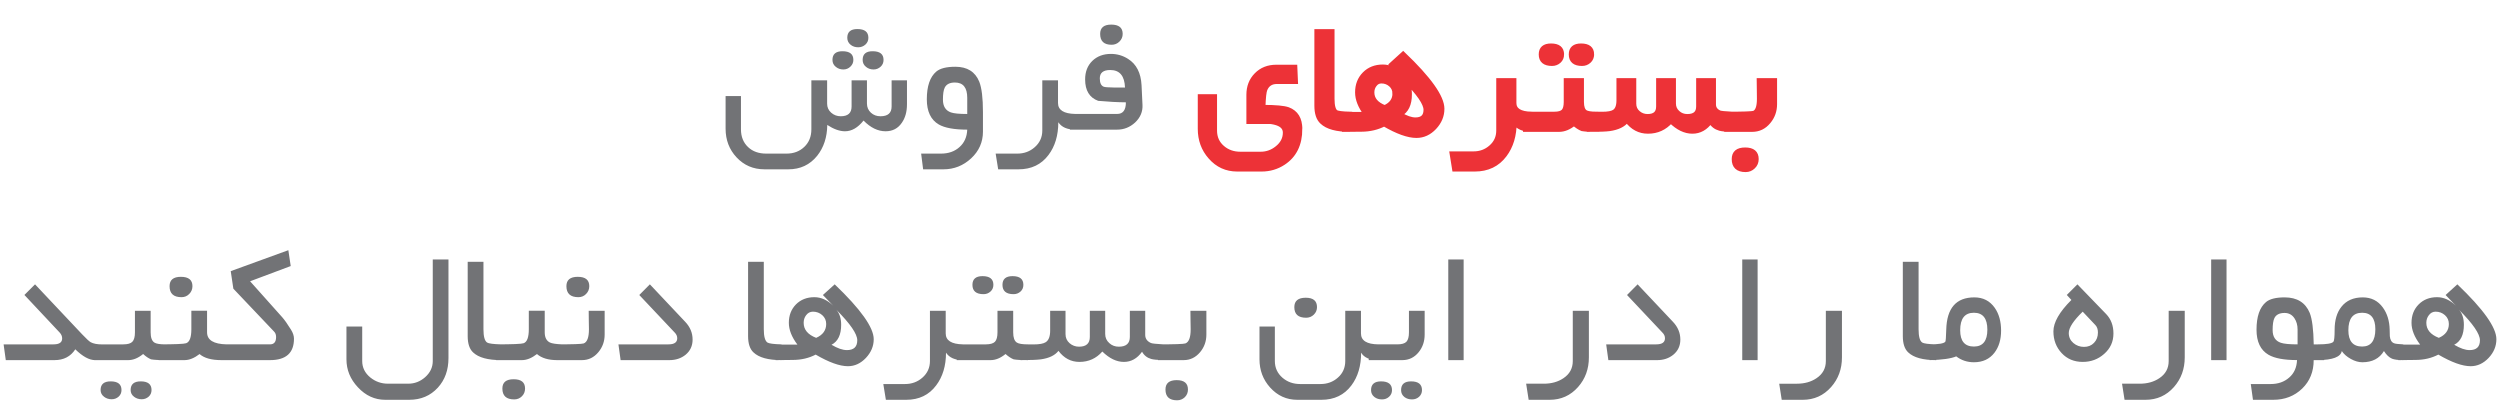
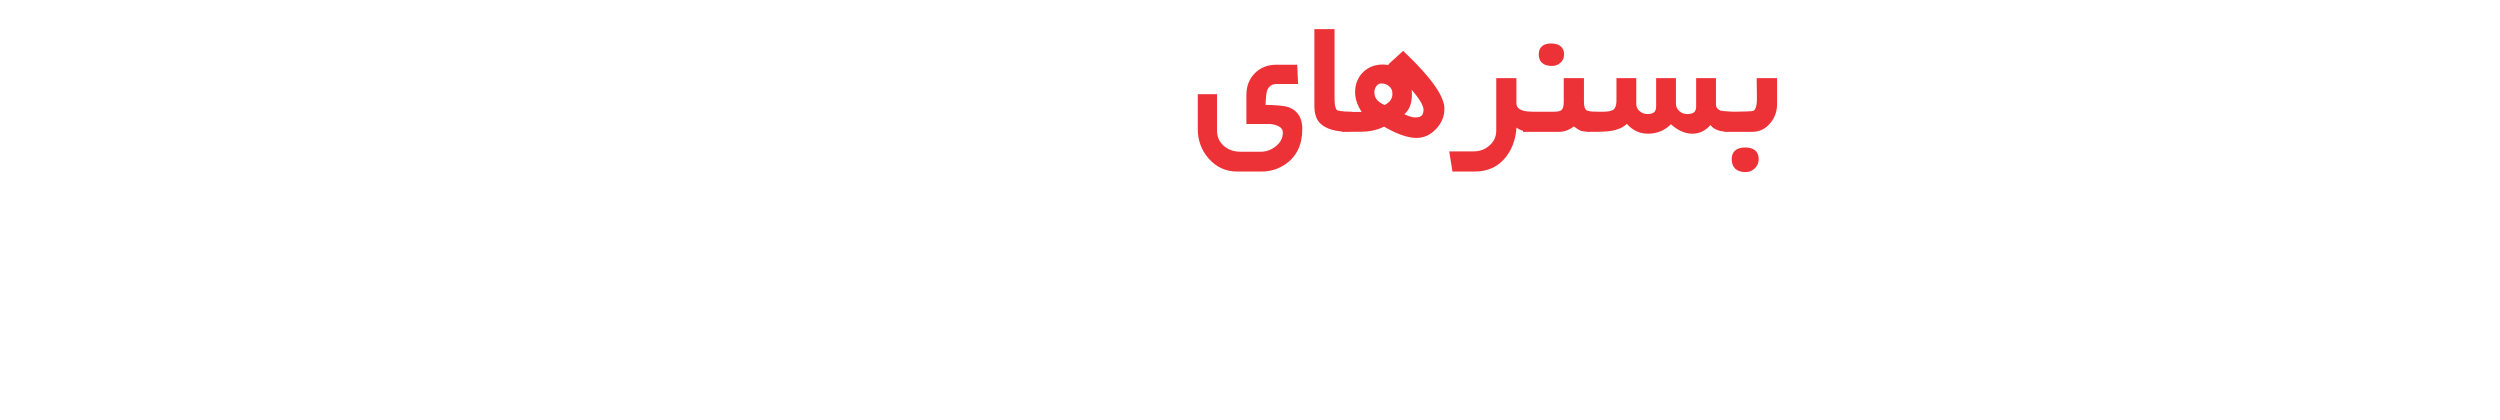
<svg xmlns="http://www.w3.org/2000/svg" xml:space="preserve" width="506px" height="85px" version="1.0" style="shape-rendering:geometricPrecision; text-rendering:geometricPrecision; image-rendering:optimizeQuality; fill-rule:evenodd; clip-rule:evenodd" viewBox="0 0 506 85">
  <defs>
    <style type="text/css">
   
    .str0 {stroke:#ED3237;stroke-width:0.9;stroke-miterlimit:2.613}
    .fil1 {fill:#727376;fill-rule:nonzero}
    .fil0 {fill:#ED3237;fill-rule:nonzero}
   
  </style>
  </defs>
  <g id="Layer_x0020_1">
    <g id="_2369730360688">
-       <path class="fil0 str0" d="M263.14 26.09c0,3.11 -1.13,5.41 -3.38,6.88 -1.33,0.87 -2.8,1.3 -4.42,1.3l-4.93 0c-2.18,0 -4,-0.83 -5.44,-2.49 -1.4,-1.58 -2.09,-3.49 -2.09,-5.7l0 -6.56 3 0 0 6.91c0,1.42 0.52,2.57 1.56,3.46 0.99,0.85 2.19,1.27 3.62,1.27l4.09 0c1.25,0 2.37,-0.4 3.36,-1.21 1.06,-0.85 1.59,-1.89 1.59,-3.11 0,-1.05 -0.73,-1.73 -2.17,-2.06 -0.39,-0.08 -0.66,-0.13 -0.8,-0.13l-4.41 0 0 -5.45c0,-1.64 0.52,-2.99 1.57,-4.05 1.05,-1.07 2.39,-1.6 4.04,-1.6l3.8 0 0.13 3 -3.82 0c-1.14,0 -1.93,0.51 -2.36,1.52 -0.21,0.49 -0.34,1.69 -0.4,3.61 2.52,0 4.19,0.16 5.03,0.46 1.62,0.61 2.43,1.93 2.43,3.95zm10.1 0.15c-2.68,0 -4.58,-0.51 -5.67,-1.55 -0.73,-0.67 -1.09,-1.77 -1.09,-3.3l0 -15.04 3.18 0 0 13.64c0,1.47 0.25,2.37 0.74,2.7 0.31,0.2 1.25,0.33 2.84,0.37l0 3.18zm18.66 -4.22c0,1.4 -0.52,2.66 -1.57,3.78 -1.05,1.11 -2.26,1.67 -3.64,1.67 -1.68,0 -3.86,-0.78 -6.54,-2.34 -1.36,0.7 -2.88,1.07 -4.57,1.08l-3.53 0.03 0 -3.14 4.41 0c-1.16,-1.54 -1.74,-3 -1.74,-4.4 0,-1.51 0.48,-2.75 1.45,-3.73 0.96,-0.97 2.2,-1.46 3.72,-1.46 1.37,0 2.63,0.58 3.81,1.72l-2.08 -2.16 2.38 -2.16c5.27,5.03 7.9,8.73 7.9,11.11zm-3.33 0.2c0,-1.27 -1.4,-3.32 -4.22,-6.15 0.65,0.73 0.97,1.74 0.97,3.02 0,2.03 -0.65,3.38 -1.95,4.05 1.2,0.72 2.24,1.08 3.11,1.08 1.39,0 2.09,-0.66 2.09,-2zm-6.29 -3.29c0,-0.72 -0.26,-1.31 -0.79,-1.78 -0.53,-0.47 -1.16,-0.71 -1.89,-0.71 -0.57,0 -1.03,0.24 -1.38,0.73 -0.33,0.43 -0.5,0.94 -0.5,1.53 0,1.37 0.85,2.39 2.54,3.04 1.35,-0.6 2.02,-1.54 2.02,-2.81zm27.66 7.31c-1.6,0 -2.74,-0.5 -3.41,-1.5 0,2.66 -0.66,4.87 -1.98,6.62 -1.45,1.94 -3.47,2.91 -6.07,2.91l-4.12 0 -0.51 -3.18 4.38 0c1.37,0 2.54,-0.43 3.52,-1.29 1.03,-0.89 1.54,-2.02 1.54,-3.37l0 -10.17 3.18 0 0 4.58c0,1.43 1.16,2.17 3.47,2.22l0 3.18zm12.26 -15.23c0,0.55 -0.2,1.01 -0.59,1.36 -0.39,0.35 -0.85,0.53 -1.4,0.53 -1.5,0 -2.24,-0.63 -2.24,-1.89 0,-1.17 0.68,-1.76 2.03,-1.76 1.47,0 2.2,0.59 2.2,1.76zm-6.08 0c0,0.55 -0.19,1.01 -0.58,1.36 -0.39,0.35 -0.86,0.53 -1.4,0.53 -1.5,0 -2.25,-0.63 -2.25,-1.89 0,-1.17 0.68,-1.76 2.04,-1.76 1.46,0 2.19,0.59 2.19,1.76zm7.02 15.23c-1.31,0.02 -2.28,-0.04 -2.92,-0.15 -0.54,-0.22 -1.09,-0.59 -1.64,-1.08 -1.01,0.82 -2.02,1.23 -3.02,1.23l-6.85 0 0 -3.18 5.89 0c0.89,0 1.5,-0.18 1.84,-0.54 0.34,-0.36 0.51,-0.99 0.51,-1.89l0 -4.36 3.19 0 0 4.36c0,1.05 0.24,1.73 0.73,2.06 0.38,0.24 1.13,0.37 2.27,0.37l0 3.18zm27.42 0c-1.24,-0.02 -2.06,-0.1 -2.47,-0.22 -0.83,-0.23 -1.46,-0.72 -1.88,-1.47 -0.97,1.37 -2.2,2.06 -3.67,2.06 -1.48,0 -2.94,-0.7 -4.36,-2.1 -1.24,1.4 -2.78,2.1 -4.63,2.1 -1.72,0 -3.14,-0.75 -4.26,-2.24 -0.69,0.91 -1.87,1.48 -3.54,1.72 -0.74,0.1 -2.12,0.15 -4.14,0.15l0 -3.17 2.67 0c1.17,0 1.97,-0.15 2.44,-0.45 0.6,-0.38 0.9,-1.16 0.9,-2.31l0 -4.05 3.11 0 0 4.72c0,0.75 0.27,1.36 0.81,1.83 0.54,0.48 1.19,0.72 1.93,0.72 1.45,0 2.18,-0.66 2.18,-1.98l0 -5.29 3.11 0 0 4.69c0,0.74 0.27,1.36 0.83,1.86 0.53,0.48 1.17,0.72 1.93,0.72 1.49,0 2.23,-0.66 2.23,-1.98l0 -5.29 3.11 0 0 4.88c0,0.74 0.38,1.29 1.14,1.64 0.23,0.11 1.08,0.2 2.56,0.28l0 3.18zm8.67 -5.17c0,1.37 -0.42,2.55 -1.27,3.56 -0.89,1.08 -2,1.61 -3.33,1.61l-5.2 0 0 -3.18c3.33,0 5.19,-0.06 5.56,-0.19 0.7,-0.26 1.06,-1.21 1.06,-2.86 0,-0.41 -0.01,-1.04 -0.02,-1.87 -0.02,-0.84 -0.03,-1.47 -0.03,-1.88l3.23 0 0 4.81zm-3.72 11.13c0,0.62 -0.22,1.14 -0.65,1.55 -0.43,0.42 -0.94,0.63 -1.55,0.63 -1.58,0 -2.36,-0.73 -2.36,-2.18 0,-1.27 0.76,-1.9 2.27,-1.9 1.53,0 2.29,0.63 2.29,1.9z" />
-       <path class="fil1" d="M175.76 7.65c0,0.56 -0.21,1.02 -0.61,1.38 -0.41,0.36 -0.89,0.54 -1.44,0.54 -0.6,0 -1.1,-0.16 -1.52,-0.49 -0.47,-0.37 -0.7,-0.85 -0.7,-1.43 0,-1.18 0.68,-1.77 2.04,-1.77 1.49,0 2.23,0.59 2.23,1.77zm3.07 4.47c0,0.55 -0.19,1.01 -0.59,1.38 -0.41,0.37 -0.88,0.56 -1.43,0.56 -0.59,0 -1.1,-0.17 -1.52,-0.52 -0.46,-0.36 -0.69,-0.84 -0.69,-1.42 0,-1.17 0.67,-1.75 2.01,-1.75 1.48,0 2.22,0.58 2.22,1.75zm-6.11 0c0,0.54 -0.2,0.99 -0.6,1.37 -0.4,0.38 -0.87,0.57 -1.42,0.57 -0.59,0 -1.09,-0.17 -1.52,-0.52 -0.46,-0.36 -0.69,-0.84 -0.69,-1.42 0,-1.17 0.68,-1.75 2.02,-1.75 1.48,0 2.21,0.58 2.21,1.75zm10.85 9.02c0,1.49 -0.35,2.72 -1.04,3.71 -0.78,1.15 -1.88,1.72 -3.29,1.72 -1.55,0 -3.04,-0.72 -4.46,-2.17 -1.15,1.45 -2.4,2.17 -3.75,2.17 -1.09,0 -2.29,-0.43 -3.59,-1.28 -0.03,2.5 -0.72,4.58 -2.05,6.25 -1.47,1.82 -3.41,2.73 -5.83,2.73l-4.84 0c-2.26,0 -4.14,-0.81 -5.65,-2.43 -1.47,-1.58 -2.21,-3.51 -2.21,-5.79l0 -6.61 3.11 0 0 6.74c0,1.5 0.49,2.7 1.45,3.6 0.93,0.88 2.15,1.31 3.66,1.31l4.13 0c1.44,0 2.64,-0.46 3.59,-1.37 0.95,-0.91 1.42,-2.09 1.42,-3.54l0 -9.92 3.19 0 0 4.72c0,0.74 0.27,1.34 0.82,1.83 0.55,0.48 1.19,0.72 1.94,0.72 1.46,0 2.19,-0.66 2.19,-1.98l0 -5.29 3.11 0 0 4.69c0,0.76 0.27,1.37 0.8,1.86 0.52,0.48 1.17,0.72 1.94,0.72 1.5,0 2.25,-0.66 2.25,-1.98l0 -5.29 3.11 0 0 4.88zm15.38 5.51c0,2.11 -0.8,3.92 -2.39,5.4 -1.6,1.48 -3.47,2.22 -5.6,2.22l-4.12 0 -0.4 -3.18 4.01 0c1.51,0 2.76,-0.43 3.74,-1.31 0.99,-0.87 1.52,-2.05 1.58,-3.54 -2.65,0 -4.58,-0.36 -5.78,-1.06 -1.6,-0.94 -2.4,-2.64 -2.4,-5.08 0,-2.66 0.64,-4.52 1.9,-5.6 0.77,-0.66 2.06,-0.99 3.88,-0.99 2.41,0 4.02,1.02 4.84,3.04 0.49,1.26 0.74,3.29 0.74,6.11l0 3.99zm-3.18 -3.58l0 -3.27c0,-2.07 -0.83,-3.1 -2.5,-3.1 -1.01,0 -1.7,0.34 -2.05,1.02 -0.25,0.5 -0.37,1.31 -0.37,2.45 0,1.34 0.54,2.2 1.61,2.58 0.58,0.21 1.68,0.32 3.31,0.32zm21.84 3.17c-1.6,0 -2.74,-0.5 -3.41,-1.5 0,2.66 -0.66,4.87 -1.98,6.62 -1.45,1.94 -3.47,2.91 -6.07,2.91l-4.12 0 -0.51 -3.18 4.38 0c1.37,0 2.54,-0.43 3.52,-1.29 1.02,-0.89 1.54,-2.02 1.54,-3.37l0 -10.17 3.18 0 0 4.58c0,1.43 1.16,2.17 3.47,2.22l0 3.18zm9.62 -19.38c0,0.61 -0.22,1.13 -0.66,1.56 -0.44,0.43 -0.96,0.64 -1.58,0.64 -1.55,0 -2.32,-0.73 -2.32,-2.2 0,-1.25 0.75,-1.88 2.24,-1.88 1.55,0 2.32,0.63 2.32,1.88zm4.01 14.37c0.07,1.36 -0.43,2.56 -1.5,3.57 -1.05,0.96 -2.26,1.44 -3.64,1.44l-9.54 0 0 -3.18 9.57 0c1.16,0 1.75,-0.78 1.75,-2.35 -1.65,-0.01 -3.52,-0.11 -5.61,-0.3 -1.76,-0.65 -2.64,-2.09 -2.64,-4.34 0,-1.54 0.48,-2.78 1.45,-3.74 0.97,-0.94 2.23,-1.42 3.77,-1.42 1.27,0 2.42,0.34 3.47,1.01 1.69,1.06 2.6,2.84 2.73,5.33l0.19 3.98zm-3.54 -3.52c-0.09,-2.36 -1.08,-3.54 -2.99,-3.54 -1.41,0 -2.11,0.56 -2.11,1.69 0,0.92 0.26,1.48 0.79,1.69 0.23,0.09 0.89,0.15 1.99,0.16l2.32 0zm-206.98 55.18l-1.45 0c-1.2,0 -2.54,-0.73 -4.03,-2.19 -0.95,1.46 -2.35,2.19 -4.22,2.19l-9.85 0 -0.44 -3.19 10.1 0c1.17,0 1.75,-0.4 1.75,-1.2 0,-0.44 -0.17,-0.83 -0.49,-1.18l-7.15 -7.62 2.15 -2.15 9.55 10.13c0.83,0.88 1.41,1.41 1.71,1.58 0.54,0.3 1.32,0.45 2.37,0.45l0 3.18zm12.77 0c-1.3,0.01 -2.27,-0.05 -2.92,-0.16 -0.5,-0.21 -1.04,-0.56 -1.6,-1.08 -1.01,0.83 -2.02,1.24 -3.02,1.24l-6.86 0 0 -3.19 5.87 0c0.88,0 1.5,-0.18 1.83,-0.53 0.35,-0.36 0.52,-1 0.52,-1.9l0 -4.37 3.18 0 0 4.37c0,1.05 0.25,1.73 0.75,2.06 0.38,0.25 1.12,0.37 2.25,0.37l0 3.19zm-2.82 6.05c0,0.54 -0.19,0.99 -0.58,1.34 -0.4,0.35 -0.86,0.53 -1.4,0.53 -0.61,0 -1.12,-0.17 -1.55,-0.5 -0.47,-0.35 -0.7,-0.81 -0.7,-1.37 0,-1.17 0.68,-1.75 2.04,-1.75 1.46,0 2.19,0.58 2.19,1.75zm-6.08 0c0,0.54 -0.19,0.99 -0.58,1.34 -0.39,0.35 -0.86,0.53 -1.4,0.53 -0.6,0 -1.12,-0.17 -1.54,-0.5 -0.47,-0.35 -0.71,-0.81 -0.71,-1.37 0,-1.17 0.68,-1.75 2.04,-1.75 1.46,0 2.19,0.58 2.19,1.75zm14.36 -21.02c0,0.62 -0.22,1.15 -0.65,1.58 -0.43,0.44 -0.95,0.65 -1.56,0.65 -1.62,0 -2.42,-0.74 -2.42,-2.23 0,-1.26 0.76,-1.89 2.29,-1.89 1.56,0 2.34,0.63 2.34,1.89zm6.9 14.97l-1.04 0c-2.01,0 -3.48,-0.41 -4.42,-1.23 -1.06,0.82 -2.08,1.23 -3.05,1.23l-5.23 0 0 -3.19c3.29,0 5.14,-0.08 5.56,-0.23 0.7,-0.24 1.06,-1.18 1.06,-2.82 0,-0.41 0,-1.04 0,-1.87 0,-0.84 0,-1.47 0,-1.88l3.18 0 0 4.37c0,1.56 1.32,2.37 3.94,2.43l0 3.19zm13.65 -4.33c0,2.89 -1.62,4.33 -4.86,4.33l-9.93 0 0 -3.19 9.92 0c0.84,0 1.25,-0.49 1.25,-1.48 0,-0.46 -0.13,-0.83 -0.4,-1.1l-8.25 -8.69 -0.53 -3.55 11.66 -4.24 0.48 3.21 -8.22 3.08 6.51 7.29c0.46,0.52 1.05,1.35 1.77,2.51 0.4,0.64 0.6,1.26 0.6,1.83zm31.27 3.92c0,2.4 -0.71,4.4 -2.15,5.98 -1.5,1.64 -3.43,2.46 -5.8,2.46l-4.86 0c-2.11,0 -3.96,-0.85 -5.52,-2.53 -1.55,-1.65 -2.32,-3.53 -2.32,-5.67l0 -6.63 3.19 0 0 6.99c0,1.32 0.55,2.43 1.65,3.33 1.03,0.83 2.22,1.25 3.55,1.25l4.12 0c1.27,0 2.41,-0.43 3.41,-1.31 1.03,-0.91 1.55,-2.01 1.55,-3.26l0 -20.57 3.18 0 0 19.96zm10.66 0.41c-2.69,0 -4.58,-0.52 -5.67,-1.56 -0.73,-0.67 -1.1,-1.77 -1.1,-3.3l0 -15.04 3.19 0 0 13.64c0,1.47 0.24,2.37 0.74,2.7 0.3,0.2 1.25,0.33 2.84,0.37l0 3.19zm12.35 0l-0.99 0c-1.8,0 -3.17,-0.41 -4.11,-1.23 -1.06,0.82 -2.08,1.23 -3.04,1.23l-5.23 0 0 -3.19c3.29,0 5.15,-0.08 5.56,-0.23 0.71,-0.24 1.06,-1.19 1.06,-2.84 0,-0.41 0,-1.03 0,-1.86 0,-0.84 0,-1.46 0,-1.87l3.22 0 0 4.37c0,1.03 0.36,1.72 1.06,2.06 0.42,0.2 1.25,0.32 2.47,0.37l0 3.19zm-7.51 5.75c0,0.62 -0.21,1.15 -0.64,1.57 -0.42,0.42 -0.94,0.63 -1.56,0.63 -1.59,0 -2.39,-0.73 -2.39,-2.2 0,-1.26 0.76,-1.88 2.28,-1.88 1.54,0 2.31,0.62 2.31,1.88zm13 -20.72c0,0.62 -0.22,1.15 -0.65,1.58 -0.42,0.44 -0.95,0.65 -1.56,0.65 -1.61,0 -2.42,-0.74 -2.42,-2.23 0,-1.26 0.76,-1.89 2.3,-1.89 1.55,0 2.33,0.63 2.33,1.89zm3.11 9.79c0,1.37 -0.42,2.55 -1.27,3.57 -0.89,1.07 -2,1.61 -3.33,1.61l-5.2 0 0 -3.19c3.33,0 5.18,-0.06 5.56,-0.19 0.7,-0.26 1.06,-1.21 1.06,-2.86 0,-0.41 -0.01,-1.03 -0.03,-1.87 -0.02,-0.83 -0.02,-1.46 -0.02,-1.87l3.23 0 0 4.8zm17.8 1.02c0,1.27 -0.48,2.3 -1.43,3.08 -0.88,0.71 -1.98,1.08 -3.27,1.08l-9.87 0 -0.44 -3.19 10.13 0c1.18,0 1.77,-0.41 1.77,-1.24 0,-0.42 -0.17,-0.81 -0.51,-1.15l-7.17 -7.6 2.14 -2.16 7.15 7.58c1,1.05 1.5,2.25 1.5,3.6zm17.99 4.16c-2.68,0 -4.57,-0.52 -5.66,-1.56 -0.73,-0.67 -1.1,-1.77 -1.1,-3.3l0 -15.04 3.18 0 0 13.64c0,1.47 0.25,2.37 0.74,2.7 0.31,0.2 1.26,0.33 2.84,0.37l0 3.19zm18.67 -4.23c0,1.4 -0.53,2.66 -1.58,3.78 -1.05,1.11 -2.26,1.68 -3.64,1.68 -1.68,0 -3.86,-0.79 -6.53,-2.35 -1.36,0.71 -2.89,1.07 -4.58,1.08l-3.53 0.04 0 -3.15 4.41 0c-1.16,-1.54 -1.73,-3 -1.73,-4.4 0,-1.51 0.48,-2.75 1.44,-3.73 0.97,-0.97 2.21,-1.46 3.72,-1.46 1.37,0 2.64,0.58 3.82,1.72l-2.09 -2.16 2.39 -2.16c5.26,5.03 7.9,8.73 7.9,11.11zm-3.33 0.21c0,-1.28 -1.41,-3.33 -4.22,-6.16 0.64,0.74 0.96,1.74 0.96,3.03 0,2.02 -0.65,3.37 -1.95,4.04 1.21,0.72 2.24,1.08 3.12,1.08 1.39,0 2.09,-0.66 2.09,-1.99zm-6.29 -3.3c0,-0.72 -0.27,-1.31 -0.79,-1.78 -0.53,-0.47 -1.16,-0.71 -1.89,-0.71 -0.57,0 -1.04,0.25 -1.39,0.73 -0.33,0.43 -0.49,0.94 -0.49,1.53 0,1.37 0.84,2.39 2.53,3.04 1.35,-0.59 2.03,-1.53 2.03,-2.81zm27.66 7.32c-1.61,0 -2.74,-0.5 -3.41,-1.51 0,2.66 -0.67,4.87 -1.99,6.62 -1.44,1.94 -3.47,2.92 -6.06,2.92l-4.12 0 -0.52 -3.19 4.39 0c1.36,0 2.54,-0.43 3.52,-1.29 1.02,-0.89 1.53,-2.02 1.53,-3.37l0 -10.17 3.19 0 0 4.58c0,1.43 1.15,2.17 3.47,2.22l0 3.19zm12.25 -15.24c0,0.55 -0.19,1.01 -0.58,1.36 -0.39,0.35 -0.86,0.53 -1.4,0.53 -1.5,0 -2.25,-0.63 -2.25,-1.89 0,-1.17 0.68,-1.76 2.04,-1.76 1.46,0 2.19,0.59 2.19,1.76zm-6.07 0c0,0.55 -0.2,1.01 -0.59,1.36 -0.39,0.35 -0.85,0.53 -1.4,0.53 -1.5,0 -2.25,-0.63 -2.25,-1.89 0,-1.17 0.69,-1.76 2.04,-1.76 1.47,0 2.2,0.59 2.2,1.76zm7.01 15.24c-1.31,0.01 -2.28,-0.05 -2.91,-0.16 -0.55,-0.22 -1.09,-0.59 -1.64,-1.08 -1.02,0.83 -2.02,1.24 -3.02,1.24l-6.86 0 0 -3.19 5.9 0c0.88,0 1.49,-0.18 1.84,-0.53 0.34,-0.36 0.51,-1 0.51,-1.9l0 -4.36 3.18 0 0 4.36c0,1.05 0.24,1.73 0.73,2.06 0.38,0.25 1.13,0.37 2.27,0.37l0 3.19zm27.42 0c-1.23,-0.03 -2.06,-0.11 -2.47,-0.23 -0.82,-0.23 -1.45,-0.71 -1.87,-1.47 -0.98,1.37 -2.2,2.06 -3.67,2.06 -1.49,0 -2.94,-0.7 -4.37,-2.1 -1.23,1.4 -2.78,2.1 -4.63,2.1 -1.72,0 -3.13,-0.75 -4.25,-2.24 -0.7,0.91 -1.88,1.48 -3.55,1.72 -0.74,0.1 -2.12,0.16 -4.13,0.16l0 -3.18 2.66 0c1.17,0 1.98,-0.15 2.44,-0.45 0.6,-0.38 0.9,-1.16 0.9,-2.31l0 -4.05 3.11 0 0 4.72c0,0.75 0.27,1.36 0.82,1.84 0.54,0.47 1.18,0.71 1.92,0.71 1.46,0 2.18,-0.66 2.18,-1.98l0 -5.29 3.11 0 0 4.69c0,0.75 0.28,1.37 0.84,1.86 0.52,0.48 1.16,0.72 1.92,0.72 1.49,0 2.23,-0.66 2.23,-1.98l0 -5.29 3.11 0 0 4.88c0,0.74 0.38,1.29 1.15,1.64 0.22,0.11 1.07,0.2 2.55,0.28l0 3.19zm8.68 -5.18c0,1.37 -0.42,2.55 -1.27,3.57 -0.9,1.07 -2.01,1.61 -3.33,1.61l-5.2 0 0 -3.19c3.32,0 5.18,-0.06 5.55,-0.19 0.71,-0.26 1.07,-1.21 1.07,-2.86 0,-0.41 -0.01,-1.04 -0.03,-1.87 -0.02,-0.84 -0.02,-1.47 -0.02,-1.88l3.23 0 0 4.81zm-3.73 11.13c0,0.62 -0.21,1.14 -0.64,1.56 -0.43,0.41 -0.95,0.62 -1.56,0.62 -1.57,0 -2.35,-0.73 -2.35,-2.18 0,-1.27 0.76,-1.9 2.27,-1.9 1.52,0 2.28,0.63 2.28,1.9zm26.12 -16.68c0,0.59 -0.21,1.1 -0.64,1.52 -0.43,0.42 -0.95,0.63 -1.56,0.63 -1.6,0 -2.39,-0.71 -2.39,-2.15 0,-1.26 0.77,-1.9 2.31,-1.9 1.52,0 2.28,0.64 2.28,1.9zm12.44 10.73c-1.74,0 -2.91,-0.5 -3.51,-1.51 0,2.66 -0.65,4.87 -1.96,6.62 -1.45,1.94 -3.47,2.92 -6.08,2.92l-4.88 0c-2.19,0 -4.01,-0.84 -5.5,-2.49 -1.44,-1.6 -2.15,-3.51 -2.15,-5.71l0 -6.63 3.11 0 0 6.98c0,1.37 0.52,2.5 1.55,3.39 0.99,0.85 2.18,1.27 3.58,1.27l4.1 0c1.38,0 2.56,-0.43 3.54,-1.31 0.98,-0.86 1.48,-1.99 1.48,-3.35l0 -10.16 3.18 0 0 4.57c0,1.46 1.18,2.2 3.54,2.22l0 3.19zm9.35 -5.18c0,1.38 -0.4,2.57 -1.21,3.57 -0.87,1.07 -1.97,1.61 -3.32,1.61l-6.79 0 0 -3.19 5.8 0c0.88,0 1.49,-0.18 1.83,-0.53 0.34,-0.36 0.51,-1 0.51,-1.9l0 -4.37 3.18 0 0 4.81zm-0.54 11.25c0,0.54 -0.2,1 -0.59,1.35 -0.4,0.36 -0.87,0.53 -1.43,0.53 -0.59,0 -1.1,-0.15 -1.52,-0.47 -0.46,-0.36 -0.69,-0.83 -0.69,-1.41 0,-1.18 0.67,-1.77 2.02,-1.77 1.47,0 2.21,0.59 2.21,1.77zm-6.07 0c0,0.54 -0.2,1 -0.6,1.35 -0.39,0.36 -0.87,0.53 -1.42,0.53 -0.6,0 -1.1,-0.15 -1.52,-0.47 -0.47,-0.36 -0.7,-0.83 -0.7,-1.41 0,-1.18 0.68,-1.77 2.02,-1.77 1.48,0 2.22,0.59 2.22,1.77zm14.5 -6.07l-3.11 0 0 -20.37 3.11 0 0 20.37zm25.35 -0.56c0,2.35 -0.73,4.35 -2.19,6 -1.52,1.72 -3.44,2.59 -5.76,2.59l-4.24 0 -0.51 -3.26 3.59 0c1.53,0 2.85,-0.37 3.94,-1.1 1.27,-0.84 1.91,-2 1.91,-3.48l0 -10.18 3.26 0 0 9.43zm18.51 -3.6c0,1.27 -0.48,2.3 -1.44,3.08 -0.88,0.71 -1.97,1.08 -3.26,1.08l-9.87 0 -0.44 -3.19 10.12 0c1.19,0 1.78,-0.41 1.78,-1.24 0,-0.42 -0.17,-0.81 -0.52,-1.15l-7.16 -7.6 2.14 -2.16 7.15 7.58c1,1.05 1.5,2.25 1.5,3.6zm15.64 4.16l-3.11 0 0 -20.37 3.11 0 0 20.37zm17.07 -0.56c0,2.35 -0.73,4.35 -2.19,6 -1.52,1.72 -3.44,2.59 -5.76,2.59l-4.24 0 -0.51 -3.26 3.59 0c1.53,0 2.85,-0.37 3.94,-1.1 1.27,-0.84 1.91,-2 1.91,-3.48l0 -10.18 3.26 0 0 9.43zm19.09 0.56c-2.69,0 -4.58,-0.52 -5.67,-1.56 -0.73,-0.67 -1.1,-1.77 -1.1,-3.3l0 -15.04 3.19 0 0 13.64c0,1.47 0.24,2.37 0.74,2.7 0.3,0.2 1.25,0.33 2.84,0.37l0 3.19zm13.12 -5.98c0,1.83 -0.45,3.32 -1.35,4.49 -0.99,1.28 -2.37,1.92 -4.15,1.92 -1.35,0 -2.55,-0.4 -3.58,-1.19 -1.02,0.44 -2.82,0.7 -5.38,0.76l0 -3.19c1.81,0 2.86,-0.17 3.17,-0.53 0.09,-0.11 0.15,-0.93 0.19,-2.43 0.11,-4.37 2,-6.55 5.69,-6.55 1.77,0 3.14,0.71 4.13,2.12 0.86,1.23 1.28,2.77 1.28,4.6zm-2.78 -0.18c0,-2.29 -0.91,-3.43 -2.72,-3.43 -1.86,0 -2.78,1.18 -2.78,3.55 0,2.19 0.92,3.29 2.78,3.29 1.81,0 2.72,-1.14 2.72,-3.41zm25.52 0.77c0,1.65 -0.62,3.03 -1.89,4.14 -1.21,1.07 -2.65,1.61 -4.32,1.61 -1.74,0 -3.16,-0.59 -4.27,-1.78 -1.11,-1.19 -1.67,-2.65 -1.67,-4.4 0,-1.82 1.21,-3.94 3.64,-6.36l-0.93 -1.01 2.15 -2.15 5.81 6.01c0.99,1.03 1.48,2.34 1.48,3.94zm-3.14 -0.2c0,-0.65 -0.17,-1.15 -0.52,-1.51l-2.56 -2.71c-1.88,1.82 -2.82,3.26 -2.82,4.32 0,0.82 0.31,1.49 0.92,2.02 0.61,0.52 1.33,0.79 2.16,0.79 0.83,0 1.51,-0.27 2.03,-0.82 0.53,-0.55 0.79,-1.24 0.79,-2.09zm17.57 5.03c0,2.35 -0.73,4.35 -2.18,6 -1.52,1.72 -3.44,2.59 -5.76,2.59l-4.24 0 -0.51 -3.26 3.59 0c1.53,0 2.85,-0.37 3.94,-1.1 1.27,-0.84 1.91,-2 1.91,-3.48l0 -10.18 3.25 0 0 9.43zm8.46 0.56l-3.11 0 0 -20.37 3.11 0 0 20.37zm19.75 0l-2.11 0c0,2.32 -0.77,4.25 -2.33,5.76 -1.57,1.51 -3.51,2.27 -5.86,2.27l-4.1 0 -0.44 -3.19 4.01 0c1.51,0 2.76,-0.43 3.76,-1.31 1,-0.86 1.53,-2.05 1.59,-3.54 -2.62,0 -4.55,-0.36 -5.78,-1.08 -1.61,-0.94 -2.42,-2.63 -2.42,-5.06 0,-2.66 0.64,-4.52 1.92,-5.6 0.75,-0.63 2,-0.95 3.77,-0.95 2.52,0 4.21,1.05 5.08,3.14 0.49,1.23 0.76,3.35 0.81,6.37l2.1 0 0 3.19zm-5.37 -3.19l0 -3.01c0,-0.89 -0.21,-1.64 -0.64,-2.28 -0.48,-0.72 -1.15,-1.07 -1.99,-1.07 -1.01,0 -1.7,0.34 -2.05,1.02 -0.25,0.5 -0.37,1.31 -0.37,2.45 0,1.34 0.56,2.2 1.67,2.57 0.61,0.21 1.73,0.32 3.38,0.32zm21.4 3.19c-1.05,0 -1.8,-0.1 -2.28,-0.29 -0.61,-0.26 -1.15,-0.78 -1.64,-1.55 -0.91,1.51 -2.36,2.27 -4.38,2.27 -0.74,0 -1.51,-0.22 -2.32,-0.67 -0.81,-0.45 -1.42,-0.98 -1.83,-1.6 -0.23,1.2 -1.84,1.81 -4.82,1.84l0 -3.19c1.76,0 2.81,-0.17 3.12,-0.53 0.16,-0.17 0.25,-0.99 0.25,-2.43 0,-1.93 0.45,-3.48 1.36,-4.63 1,-1.28 2.45,-1.92 4.33,-1.92 1.72,0 3.08,0.68 4.07,2.05 0.88,1.21 1.34,2.71 1.38,4.5 0.01,0.67 0.02,1.1 0.03,1.29 0.07,0.76 0.35,1.25 0.85,1.44 0.23,0.11 0.86,0.18 1.88,0.23l0 3.19zm-5.66 -6.25c0,-2.22 -0.89,-3.34 -2.67,-3.34 -1.86,0 -2.79,1.18 -2.79,3.55 0,2.19 0.93,3.29 2.79,3.29 1.78,0 2.67,-1.17 2.67,-3.5zm24.5 2.02c0,1.4 -0.52,2.66 -1.57,3.78 -1.05,1.11 -2.26,1.68 -3.64,1.68 -1.69,0 -3.86,-0.79 -6.54,-2.35 -1.36,0.71 -2.89,1.07 -4.57,1.08l-3.54 0.04 0 -3.15 4.42 0c-1.16,-1.54 -1.74,-3 -1.74,-4.4 0,-1.51 0.48,-2.75 1.45,-3.73 0.96,-0.97 2.2,-1.46 3.72,-1.46 1.36,0 2.63,0.58 3.81,1.72l-2.08 -2.16 2.38 -2.16c5.27,5.03 7.9,8.73 7.9,11.11zm-3.33 0.21c0,-1.28 -1.4,-3.33 -4.22,-6.16 0.65,0.74 0.97,1.74 0.97,3.03 0,2.02 -0.65,3.37 -1.96,4.04 1.21,0.72 2.25,1.08 3.12,1.08 1.39,0 2.09,-0.66 2.09,-1.99zm-6.29 -3.3c0,-0.72 -0.27,-1.31 -0.79,-1.78 -0.53,-0.47 -1.16,-0.71 -1.89,-0.71 -0.57,0 -1.03,0.25 -1.38,0.73 -0.33,0.43 -0.5,0.94 -0.5,1.53 0,1.37 0.85,2.39 2.53,3.04 1.35,-0.59 2.03,-1.53 2.03,-2.81z" />
+       <path class="fil0 str0" d="M263.14 26.09c0,3.11 -1.13,5.41 -3.38,6.88 -1.33,0.87 -2.8,1.3 -4.42,1.3l-4.93 0c-2.18,0 -4,-0.83 -5.44,-2.49 -1.4,-1.58 -2.09,-3.49 -2.09,-5.7l0 -6.56 3 0 0 6.91c0,1.42 0.52,2.57 1.56,3.46 0.99,0.85 2.19,1.27 3.62,1.27l4.09 0c1.25,0 2.37,-0.4 3.36,-1.21 1.06,-0.85 1.59,-1.89 1.59,-3.11 0,-1.05 -0.73,-1.73 -2.17,-2.06 -0.39,-0.08 -0.66,-0.13 -0.8,-0.13l-4.41 0 0 -5.45c0,-1.64 0.52,-2.99 1.57,-4.05 1.05,-1.07 2.39,-1.6 4.04,-1.6l3.8 0 0.13 3 -3.82 0c-1.14,0 -1.93,0.51 -2.36,1.52 -0.21,0.49 -0.34,1.69 -0.4,3.61 2.52,0 4.19,0.16 5.03,0.46 1.62,0.61 2.43,1.93 2.43,3.95zm10.1 0.15c-2.68,0 -4.58,-0.51 -5.67,-1.55 -0.73,-0.67 -1.09,-1.77 -1.09,-3.3l0 -15.04 3.18 0 0 13.64c0,1.47 0.25,2.37 0.74,2.7 0.31,0.2 1.25,0.33 2.84,0.37l0 3.18zm18.66 -4.22c0,1.4 -0.52,2.66 -1.57,3.78 -1.05,1.11 -2.26,1.67 -3.64,1.67 -1.68,0 -3.86,-0.78 -6.54,-2.34 -1.36,0.7 -2.88,1.07 -4.57,1.08l-3.53 0.03 0 -3.14 4.41 0c-1.16,-1.54 -1.74,-3 -1.74,-4.4 0,-1.51 0.48,-2.75 1.45,-3.73 0.96,-0.97 2.2,-1.46 3.72,-1.46 1.37,0 2.63,0.58 3.81,1.72l-2.08 -2.16 2.38 -2.16c5.27,5.03 7.9,8.73 7.9,11.11zm-3.33 0.2c0,-1.27 -1.4,-3.32 -4.22,-6.15 0.65,0.73 0.97,1.74 0.97,3.02 0,2.03 -0.65,3.38 -1.95,4.05 1.2,0.72 2.24,1.08 3.11,1.08 1.39,0 2.09,-0.66 2.09,-2zm-6.29 -3.29c0,-0.72 -0.26,-1.31 -0.79,-1.78 -0.53,-0.47 -1.16,-0.71 -1.89,-0.71 -0.57,0 -1.03,0.24 -1.38,0.73 -0.33,0.43 -0.5,0.94 -0.5,1.53 0,1.37 0.85,2.39 2.54,3.04 1.35,-0.6 2.02,-1.54 2.02,-2.81zm27.66 7.31c-1.6,0 -2.74,-0.5 -3.41,-1.5 0,2.66 -0.66,4.87 -1.98,6.62 -1.45,1.94 -3.47,2.91 -6.07,2.91l-4.12 0 -0.51 -3.18 4.38 0c1.37,0 2.54,-0.43 3.52,-1.29 1.03,-0.89 1.54,-2.02 1.54,-3.37l0 -10.17 3.18 0 0 4.58c0,1.43 1.16,2.17 3.47,2.22l0 3.18zm12.26 -15.23zm-6.08 0c0,0.55 -0.19,1.01 -0.58,1.36 -0.39,0.35 -0.86,0.53 -1.4,0.53 -1.5,0 -2.25,-0.63 -2.25,-1.89 0,-1.17 0.68,-1.76 2.04,-1.76 1.46,0 2.19,0.59 2.19,1.76zm7.02 15.23c-1.31,0.02 -2.28,-0.04 -2.92,-0.15 -0.54,-0.22 -1.09,-0.59 -1.64,-1.08 -1.01,0.82 -2.02,1.23 -3.02,1.23l-6.85 0 0 -3.18 5.89 0c0.89,0 1.5,-0.18 1.84,-0.54 0.34,-0.36 0.51,-0.99 0.51,-1.89l0 -4.36 3.19 0 0 4.36c0,1.05 0.24,1.73 0.73,2.06 0.38,0.24 1.13,0.37 2.27,0.37l0 3.18zm27.42 0c-1.24,-0.02 -2.06,-0.1 -2.47,-0.22 -0.83,-0.23 -1.46,-0.72 -1.88,-1.47 -0.97,1.37 -2.2,2.06 -3.67,2.06 -1.48,0 -2.94,-0.7 -4.36,-2.1 -1.24,1.4 -2.78,2.1 -4.63,2.1 -1.72,0 -3.14,-0.75 -4.26,-2.24 -0.69,0.91 -1.87,1.48 -3.54,1.72 -0.74,0.1 -2.12,0.15 -4.14,0.15l0 -3.17 2.67 0c1.17,0 1.97,-0.15 2.44,-0.45 0.6,-0.38 0.9,-1.16 0.9,-2.31l0 -4.05 3.11 0 0 4.72c0,0.75 0.27,1.36 0.81,1.83 0.54,0.48 1.19,0.72 1.93,0.72 1.45,0 2.18,-0.66 2.18,-1.98l0 -5.29 3.11 0 0 4.69c0,0.74 0.27,1.36 0.83,1.86 0.53,0.48 1.17,0.72 1.93,0.72 1.49,0 2.23,-0.66 2.23,-1.98l0 -5.29 3.11 0 0 4.88c0,0.74 0.38,1.29 1.14,1.64 0.23,0.11 1.08,0.2 2.56,0.28l0 3.18zm8.67 -5.17c0,1.37 -0.42,2.55 -1.27,3.56 -0.89,1.08 -2,1.61 -3.33,1.61l-5.2 0 0 -3.18c3.33,0 5.19,-0.06 5.56,-0.19 0.7,-0.26 1.06,-1.21 1.06,-2.86 0,-0.41 -0.01,-1.04 -0.02,-1.87 -0.02,-0.84 -0.03,-1.47 -0.03,-1.88l3.23 0 0 4.81zm-3.72 11.13c0,0.62 -0.22,1.14 -0.65,1.55 -0.43,0.42 -0.94,0.63 -1.55,0.63 -1.58,0 -2.36,-0.73 -2.36,-2.18 0,-1.27 0.76,-1.9 2.27,-1.9 1.53,0 2.29,0.63 2.29,1.9z" />
    </g>
  </g>
</svg>